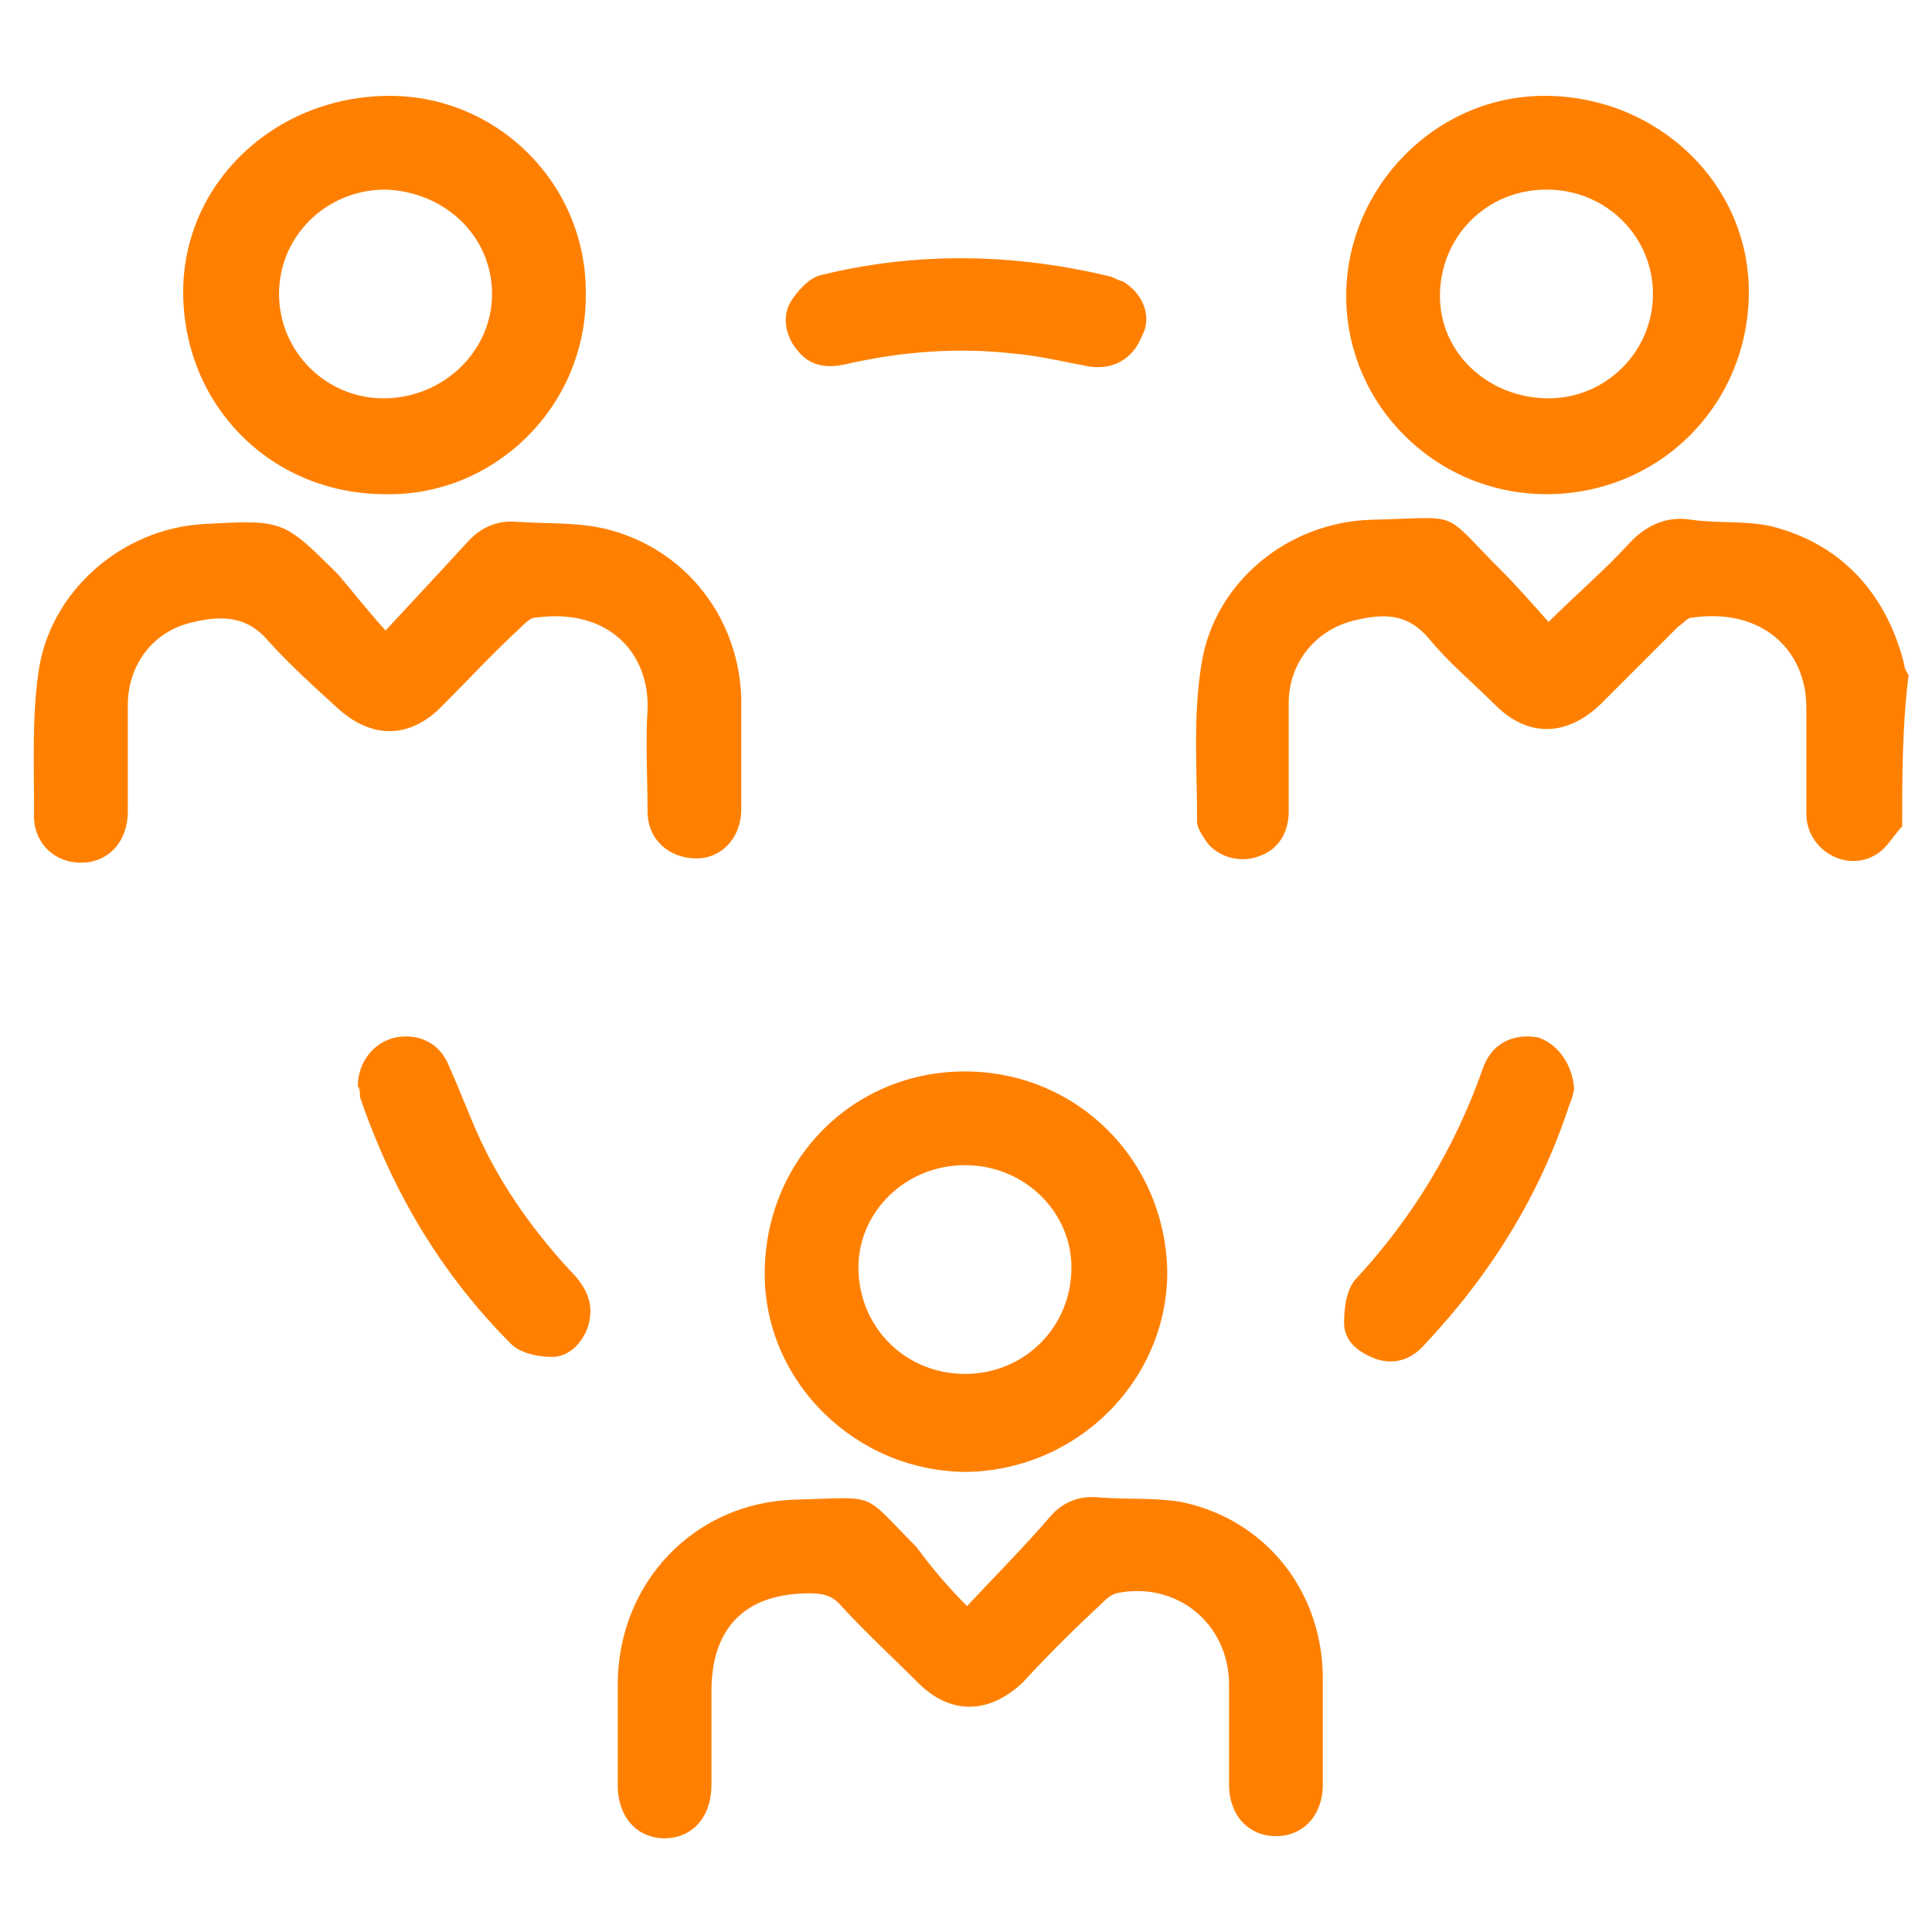
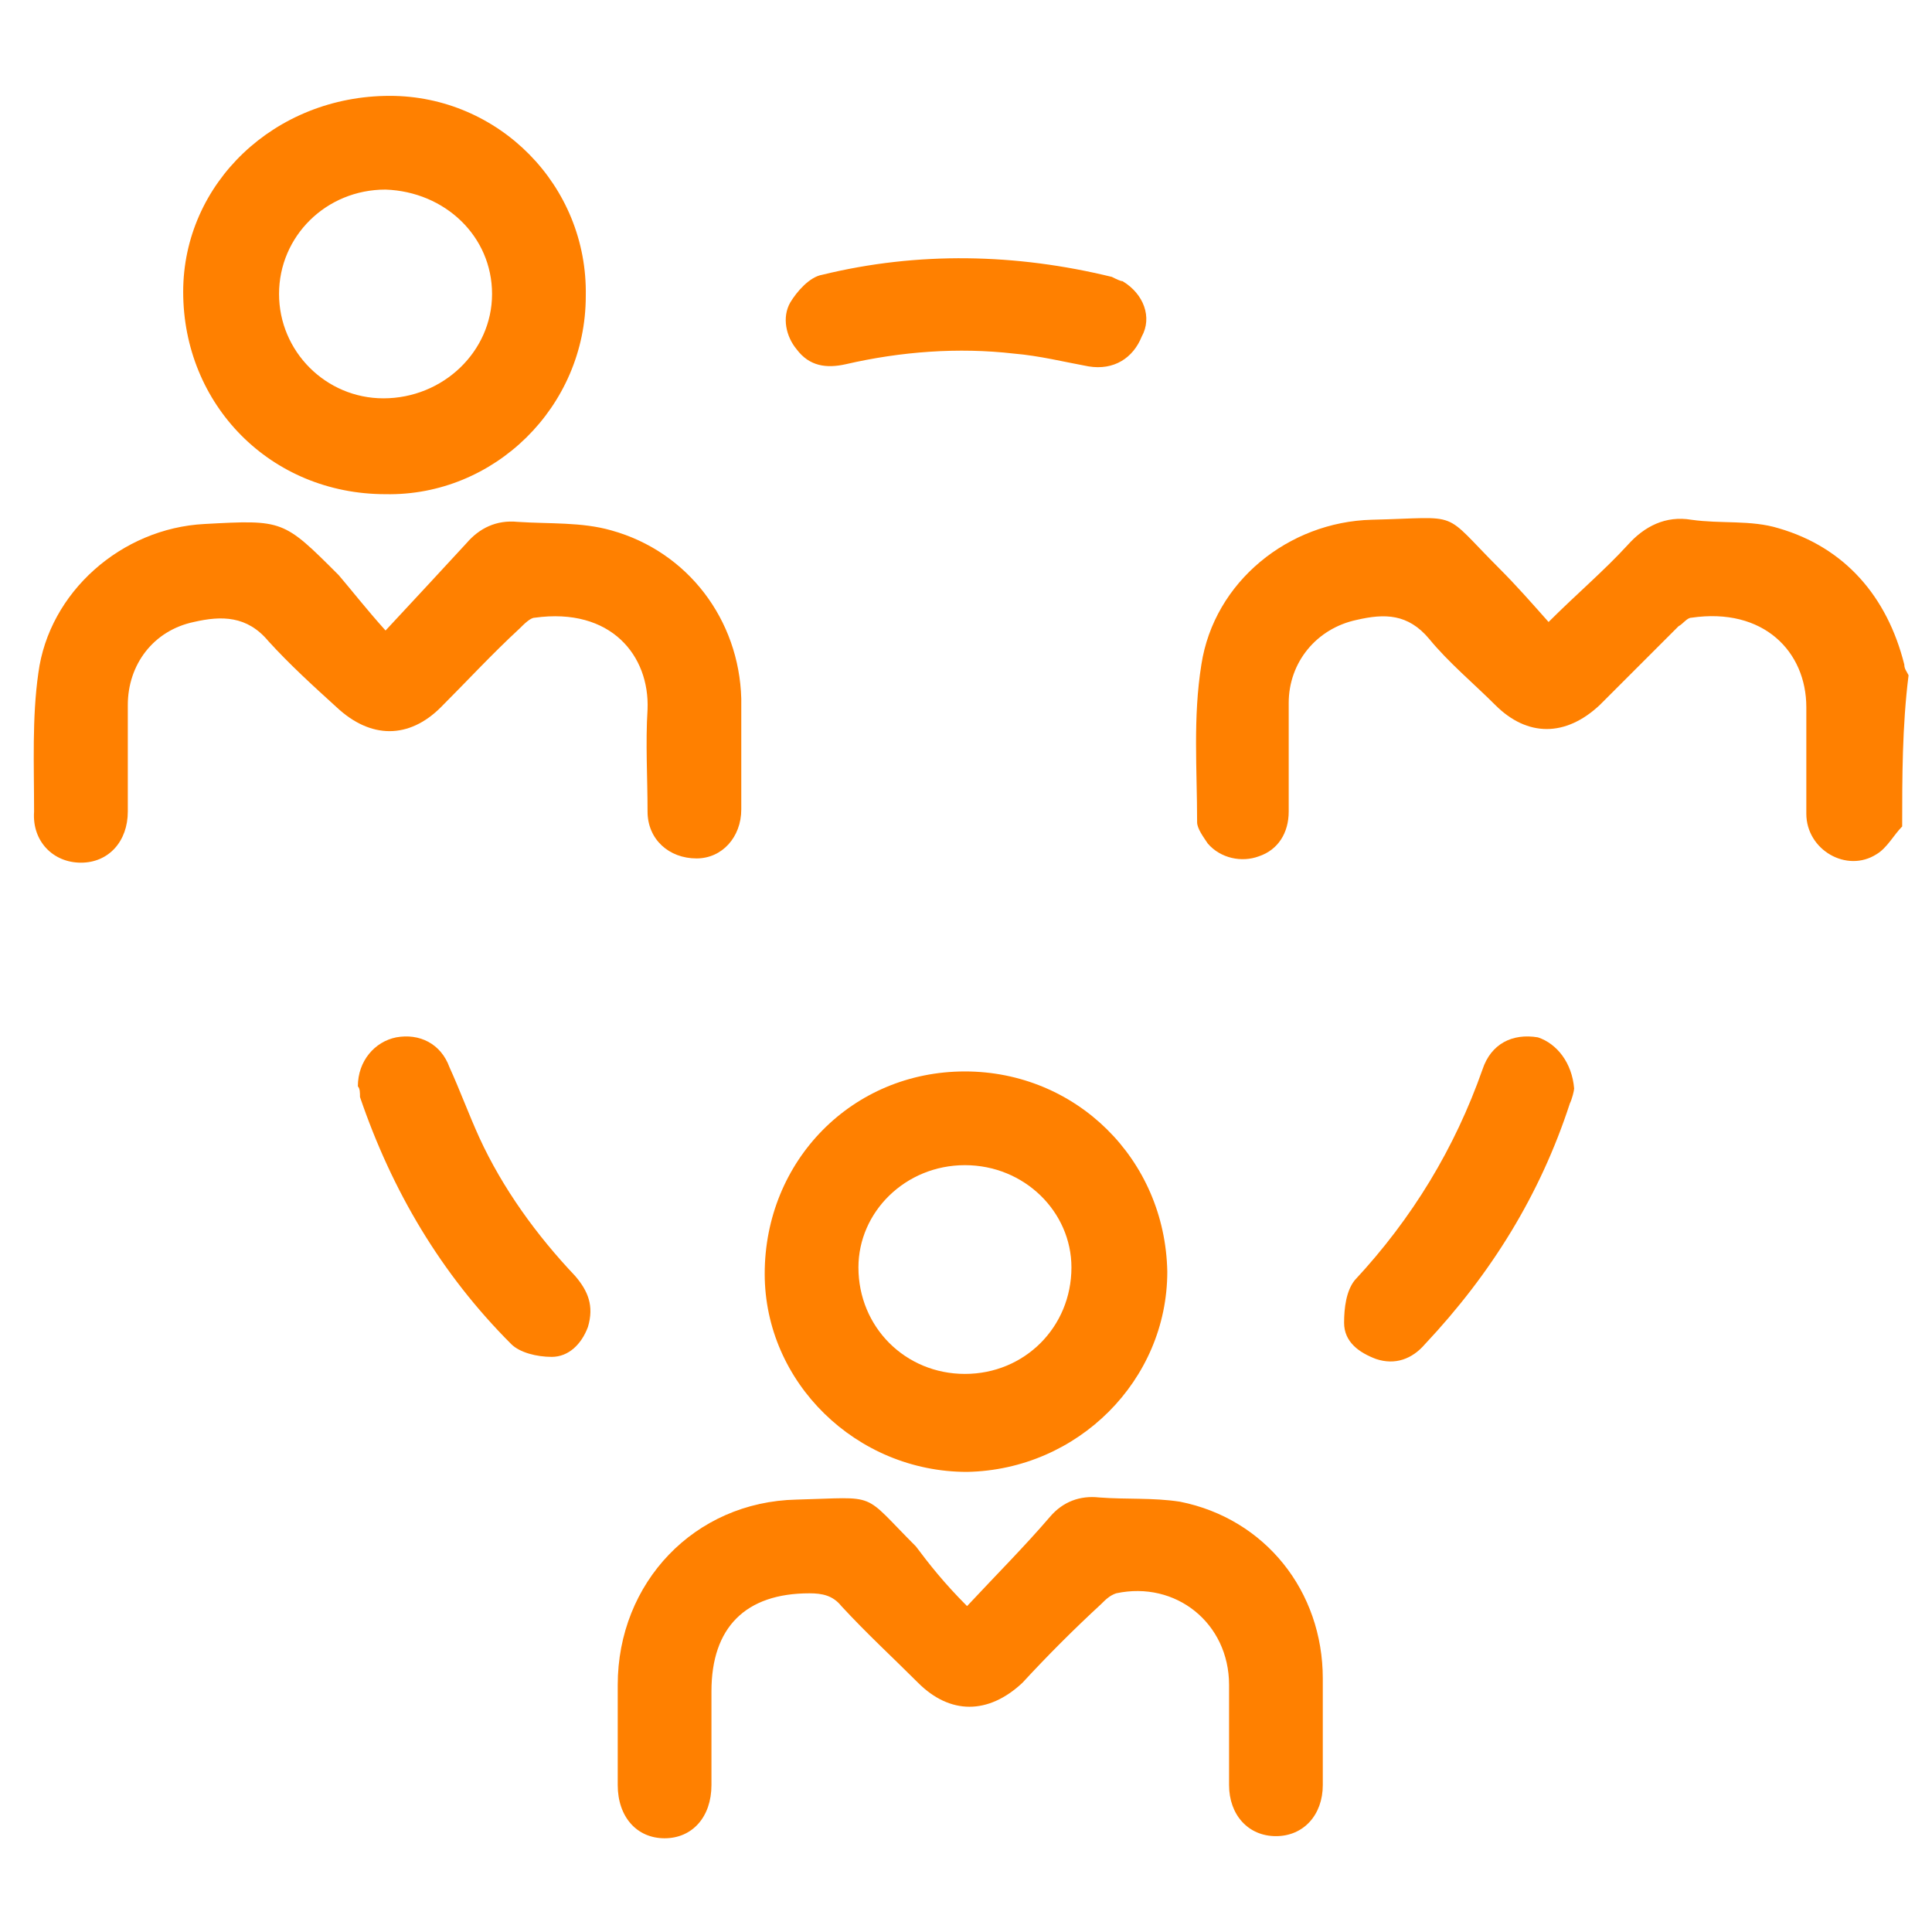
<svg xmlns="http://www.w3.org/2000/svg" version="1.1" id="Layer_1" x="0px" y="0px" viewBox="0 0 90.7 90.7" style="enable-background:new 0 0 90.7 90.7;" xml:space="preserve">
  <style type="text/css">
	.st0{fill:#FF8000;}
</style>
  <g>
    <path class="st0" d="M89.3,38.8c-0.4,0.4-0.7,1-1.2,1.3c-1.4,0.9-3.3-0.2-3.3-1.9c0-1.7,0-3.3,0-5c0-2.6-2-4.7-5.4-4.2   c-0.2,0-0.4,0.3-0.6,0.4c-1.2,1.2-2.5,2.5-3.7,3.7c-1.6,1.5-3.4,1.5-4.9,0c-1-1-2.2-2-3.1-3.1c-1-1.2-2.1-1.2-3.4-0.9   c-1.9,0.4-3.2,2-3.2,3.9c0,1.7,0,3.4,0,5.1c0,1-0.5,1.8-1.4,2.1c-0.8,0.3-1.8,0.1-2.4-0.6c-0.2-0.3-0.5-0.7-0.5-1   c0-2.5-0.2-4.9,0.2-7.4c0.6-3.9,4.1-6.7,8-6.8c4.3-0.1,3.2-0.5,6,2.3c0.8,0.8,1.5,1.6,2.3,2.5c1.3-1.3,2.6-2.4,3.7-3.6   c0.8-0.9,1.8-1.4,3-1.2c1.4,0.2,2.8,0,4.1,0.4c3.1,0.9,5.1,3.2,5.9,6.4c0,0.2,0.1,0.3,0.2,0.5C89.3,34.1,89.3,36.5,89.3,38.8z" />
    <path class="st0" d="M45.4,75.4c1.4-1.5,2.7-2.8,3.9-4.2c0.6-0.7,1.4-1,2.3-0.9c1.3,0.1,2.5,0,3.8,0.2c4,0.8,6.7,4.2,6.7,8.3   c0,1.7,0,3.3,0,5c0,1.4-0.9,2.4-2.2,2.4c-1.3,0-2.2-1-2.2-2.4c0-1.6,0-3.1,0-4.7c0-2.9-2.5-4.9-5.3-4.3c-0.3,0.1-0.5,0.3-0.7,0.5   c-1.3,1.2-2.5,2.4-3.7,3.7c-1.6,1.5-3.4,1.5-4.9,0c-1.2-1.2-2.4-2.3-3.6-3.6c-0.4-0.5-0.9-0.6-1.5-0.6c-3,0-4.6,1.6-4.6,4.6   c0,1.5,0,2.9,0,4.4c0,1.5-0.9,2.5-2.2,2.5c-1.3,0-2.2-1-2.2-2.5c0-1.6,0-3.1,0-4.7c0-4.8,3.6-8.6,8.4-8.7c3.9-0.1,3-0.4,5.6,2.2   C43.6,73.4,44.3,74.3,45.4,75.4z" />
    <path class="st0" d="M18.1,29.6c1.4-1.5,2.6-2.8,3.8-4.1c0.6-0.7,1.4-1.1,2.4-1c1.5,0.1,3,0,4.4,0.4c3.6,1,6,4.2,6.1,7.9   c0,1.7,0,3.5,0,5.2c0,1.3-0.9,2.3-2.1,2.3c-1.3,0-2.3-0.9-2.3-2.2c0-1.6-0.1-3.2,0-4.8c0.1-2.5-1.7-4.8-5.3-4.3   c-0.2,0-0.5,0.3-0.7,0.5c-1.3,1.2-2.5,2.5-3.7,3.7c-1.5,1.5-3.3,1.5-4.9,0c-1.1-1-2.2-2-3.2-3.1c-1-1.2-2.2-1.2-3.5-0.9   c-1.9,0.4-3.1,2-3.1,3.9c0,1.7,0,3.3,0,5c0,1.4-0.9,2.4-2.2,2.4c-1.3,0-2.3-1-2.2-2.4c0-2.2-0.1-4.4,0.2-6.5c0.5-3.8,3.9-6.8,7.8-7   c3.7-0.2,3.7-0.2,6.3,2.4C16.5,27.7,17.2,28.6,18.1,29.6z" />
-     <path class="st0" d="M63.2,13.9c0-5.1,4.2-9.4,9.3-9.4c5.3,0,9.6,4.1,9.6,9.2c0,5.3-4.2,9.5-9.5,9.5C67.4,23.2,63.2,19,63.2,13.9z    M72.6,8.9c-2.8,0-5,2.2-5,5c0,2.7,2.3,4.8,5.1,4.8c2.7,0,4.9-2.2,4.9-4.9C77.6,11.1,75.4,8.9,72.6,8.9z" />
    <path class="st0" d="M45.3,50.3c5.2,0,9.4,4.1,9.5,9.4c0,5.1-4.2,9.3-9.4,9.4c-5.2,0-9.5-4.2-9.5-9.3C35.9,54.5,40,50.3,45.3,50.3z    M45.3,54.7c-2.8,0-5,2.2-5,4.8c0,2.8,2.2,5,5,5c2.8,0,5-2.2,5-5C50.3,56.9,48.1,54.7,45.3,54.7z" />
    <path class="st0" d="M27.5,13.9c0,5.2-4.3,9.4-9.4,9.3c-5.4,0-9.5-4.2-9.5-9.5c0-5.1,4.3-9.2,9.7-9.2C23.4,4.5,27.6,8.7,27.5,13.9z    M18.1,8.9c-2.8,0-5,2.2-5,4.9c0,2.7,2.2,4.9,4.9,4.9c2.8,0,5.1-2.2,5.1-4.9C23.1,11.1,20.9,9,18.1,8.9z" />
    <path class="st0" d="M73.9,51.1c0,0.1-0.1,0.5-0.2,0.7c-1.4,4.3-3.7,8-6.8,11.3c-0.6,0.7-1.4,1-2.3,0.7c-0.8-0.3-1.5-0.8-1.5-1.7   c0-0.7,0.1-1.5,0.5-2c2.7-2.9,4.7-6.2,6-9.9c0.4-1.2,1.4-1.7,2.6-1.5C73.1,49,73.8,49.9,73.9,51.1z" />
    <path class="st0" d="M16.8,51c0-1.2,0.8-2.1,1.8-2.3c1.1-0.2,2.1,0.3,2.5,1.4c0.5,1.1,0.9,2.2,1.4,3.3c1.1,2.4,2.7,4.6,4.5,6.5   c0.6,0.7,0.9,1.4,0.6,2.4c-0.3,0.8-0.9,1.4-1.7,1.4c-0.7,0-1.5-0.2-1.9-0.6c-3.3-3.3-5.6-7.2-7.1-11.6C16.9,51.3,16.9,51.1,16.8,51   z" />
    <path class="st0" d="M52.7,13.2c-0.1,0-0.3-0.1-0.5-0.2c-4.5-1.1-9.1-1.2-13.6-0.1c-0.6,0.1-1.2,0.8-1.5,1.3   c-0.4,0.7-0.2,1.6,0.3,2.2c0.6,0.8,1.4,0.9,2.3,0.7c2.6-0.6,5.3-0.8,7.9-0.5c1.2,0.1,2.4,0.4,3.5,0.6c1.2,0.2,2.1-0.4,2.5-1.4   C54.1,14.9,53.7,13.8,52.7,13.2z" />
  </g>
</svg>